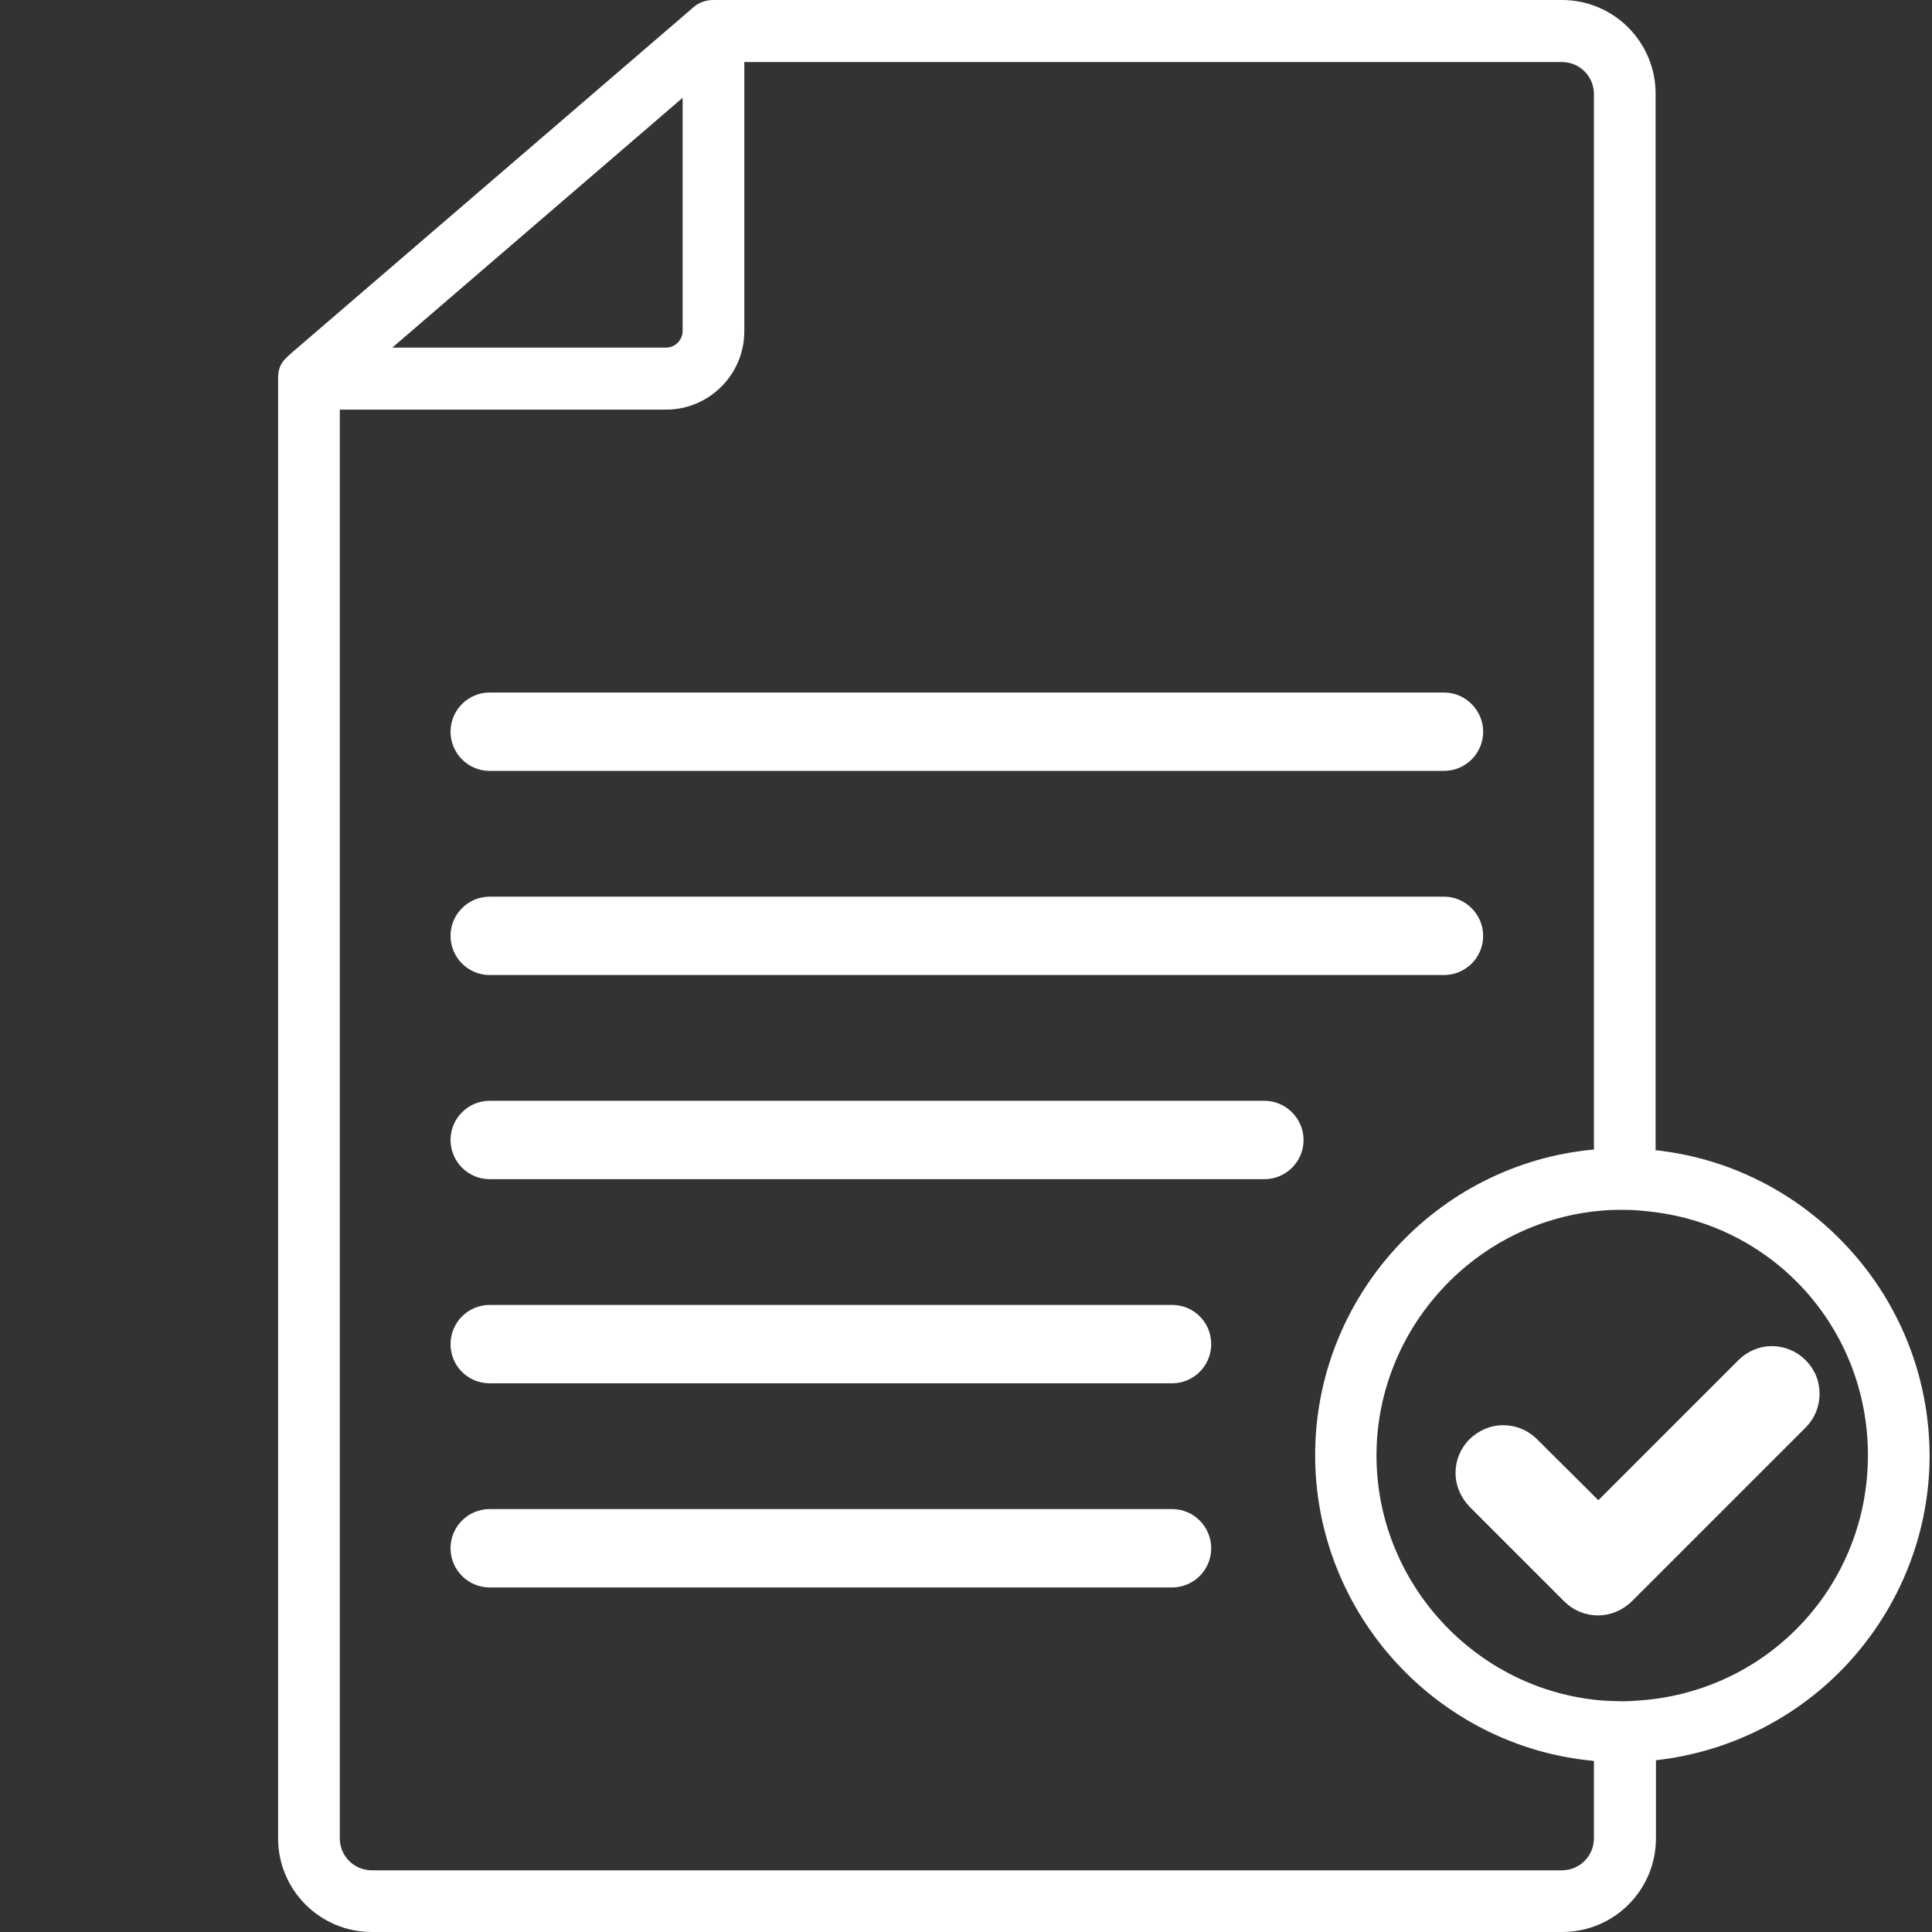
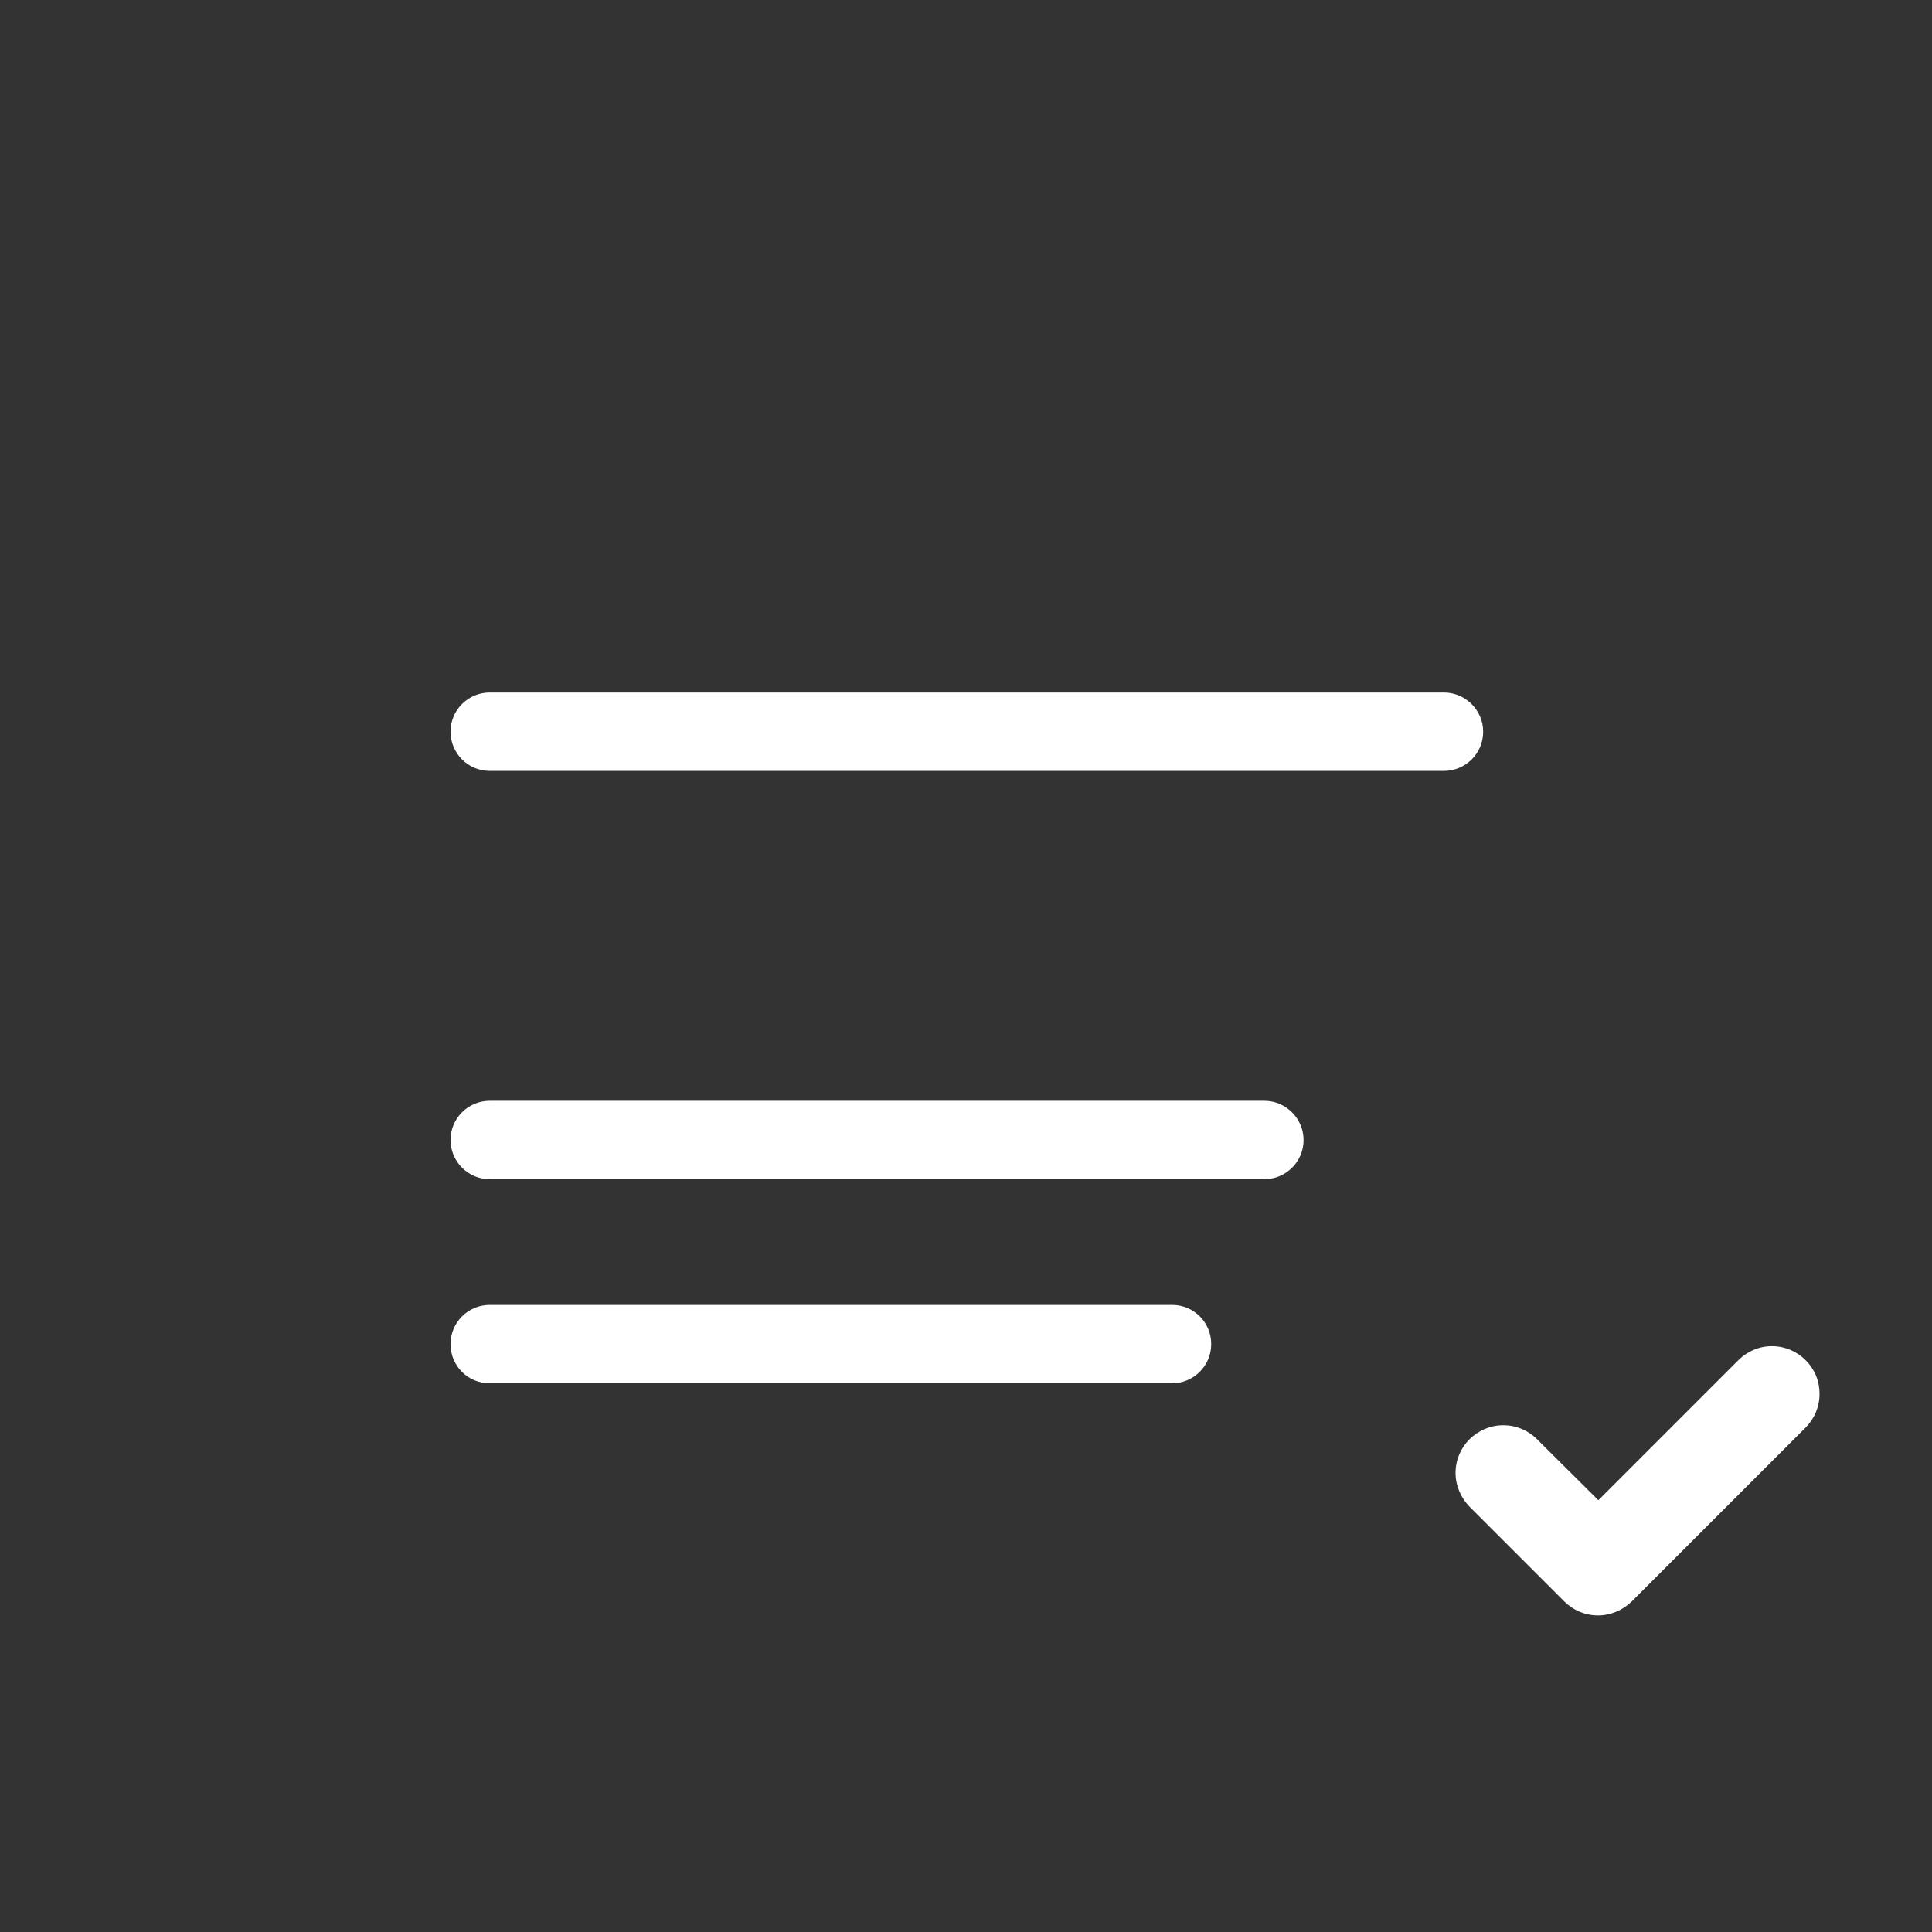
<svg xmlns="http://www.w3.org/2000/svg" version="1.1" id="Ebene_1" x="0px" y="0px" viewBox="0 0 566.9 566.9" style="enable-background:new 0 0 566.9 566.9;" xml:space="preserve">
  <rect x="0" y="0" width="566.9" height="566.9" fill="#333333" stroke="none" />
  <style type="text/css">
	.st0{fill:#FFFFFF;}
</style>
  <g>
    <path class="st0" d="M423.7,203.2h-280c-6.3,0-11.5,5.1-11.5,11.5c0,6.3,5.1,11.5,11.5,11.5h280c6.3,0,11.5-5.1,11.5-11.5   C435.2,208.4,430,203.2,423.7,203.2z" />
-     <path class="st0" d="M423.7,263.1h-280c-6.3,0-11.5,5.1-11.5,11.5c0,6.3,5.1,11.5,11.5,11.5h280c6.3,0,11.5-5.1,11.5-11.5   C435.2,268.3,430,263.1,423.7,263.1z" />
    <path class="st0" d="M371,323H143.7c-6.3,0-11.5,5.1-11.5,11.5c0,6.3,5.1,11.5,11.5,11.5H371c6.3,0,11.5-5.1,11.5-11.5   C382.5,328.2,377.3,323,371,323z" />
    <path class="st0" d="M343.9,382.9H143.7c-6.3,0-11.5,5.1-11.5,11.5s5.1,11.5,11.5,11.5h200.2c6.3,0,11.5-5.1,11.5-11.5   S350.3,382.9,343.9,382.9z" />
-     <path class="st0" d="M343.9,442.8H143.7c-6.3,0-11.5,5.1-11.5,11.5c0,6.3,5.1,11.5,11.5,11.5h200.2c6.3,0,11.5-5.1,11.5-11.5   C355.4,448,350.3,442.8,343.9,442.8z" />
-     <path class="st0" d="M542.1,365.9c-14.8-16-34.8-26.1-56.3-28.4v-310c0-15.2-12.3-27.5-27.5-27.5H209.4c-0.7,0-3.6,0-6,2.2   L85.5,103.6c-0.6,0.5-1.3,1.2-2,1.9c-1.4,1.6-1.9,3.2-1.9,5.6v428.3c0,15.2,12.3,27.5,27.5,27.5h349.3c15.2,0,27.5-12.3,27.5-27.5   v-22.9c21.5-2.4,41.5-12.4,56.3-28.4c15.4-16.7,24-38.4,24-61.1C566.1,404.3,557.6,382.6,542.1,365.9z M467.7,337.3   c-46.1,4.2-81.8,43.2-81.8,89.7c0,46.5,35.8,85.5,81.8,89.7v22.7c0,5.2-4.2,9.4-9.4,9.4H109.1c-5.2,0-9.4-4.2-9.4-9.4V120.2h95.7   c12.7,0,23-10.3,23-23v-79h239.9c5.2,0,9.4,4.2,9.4,9.4V337.3z M548.1,427c0,37.3-27.9,68.1-65,71.8c-2.4,0.2-4.8,0.4-7.1,0.4   c-1.7,0-3.5-0.1-5.6-0.2c-37.3-2.9-66.5-34.5-66.5-71.9c0-37.4,29.2-69,66.5-71.9c2.1-0.2,3.9-0.2,5.6-0.2c2.3,0,4.7,0.1,7.1,0.4   C520.2,358.9,548.1,389.7,548.1,427z M200.3,97.1c0,2.7-2.2,4.9-4.9,4.9h-80.3l85.2-73.3V97.1z" />
    <path class="st0" d="M510.1,399.1l-41.1,41.1L451,422.3c-2.6-2.6-6.1-4.1-9.9-4.1s-7.2,1.5-9.9,4.1c-2.6,2.6-4.1,6.1-4.1,9.9   c0,3.7,1.5,7.2,4.1,9.9l27.8,27.8c2.6,2.6,6.1,4.1,9.9,4.1c3.7,0,7.2-1.5,9.9-4.1l51-51c2.6-2.6,4.1-6.1,4.1-9.9s-1.4-7.2-4.1-9.9   c-2.6-2.6-6.1-4.1-9.9-4.1C516.2,395,512.7,396.5,510.1,399.1z" />
  </g>
</svg>